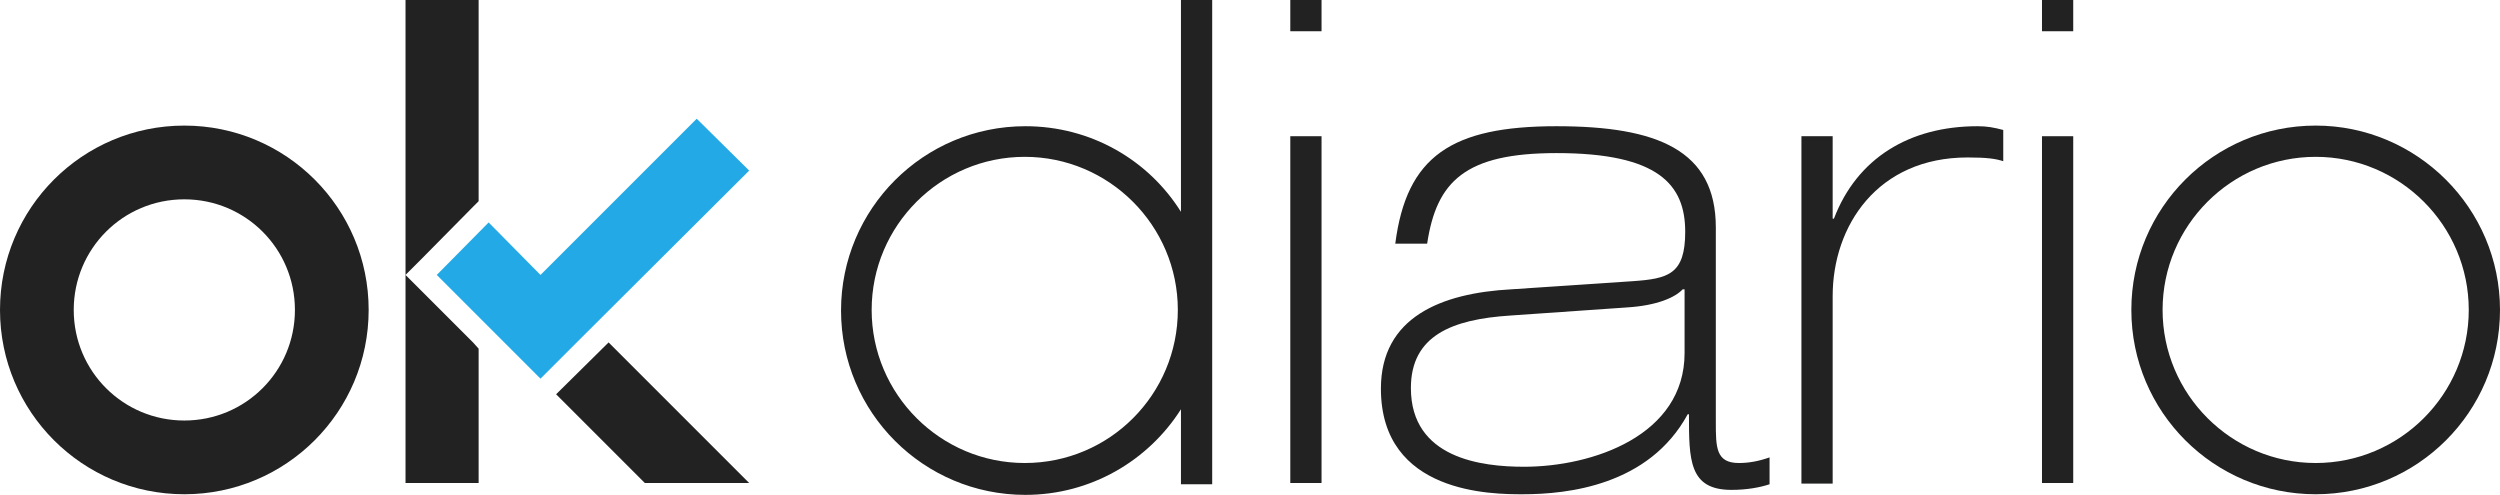
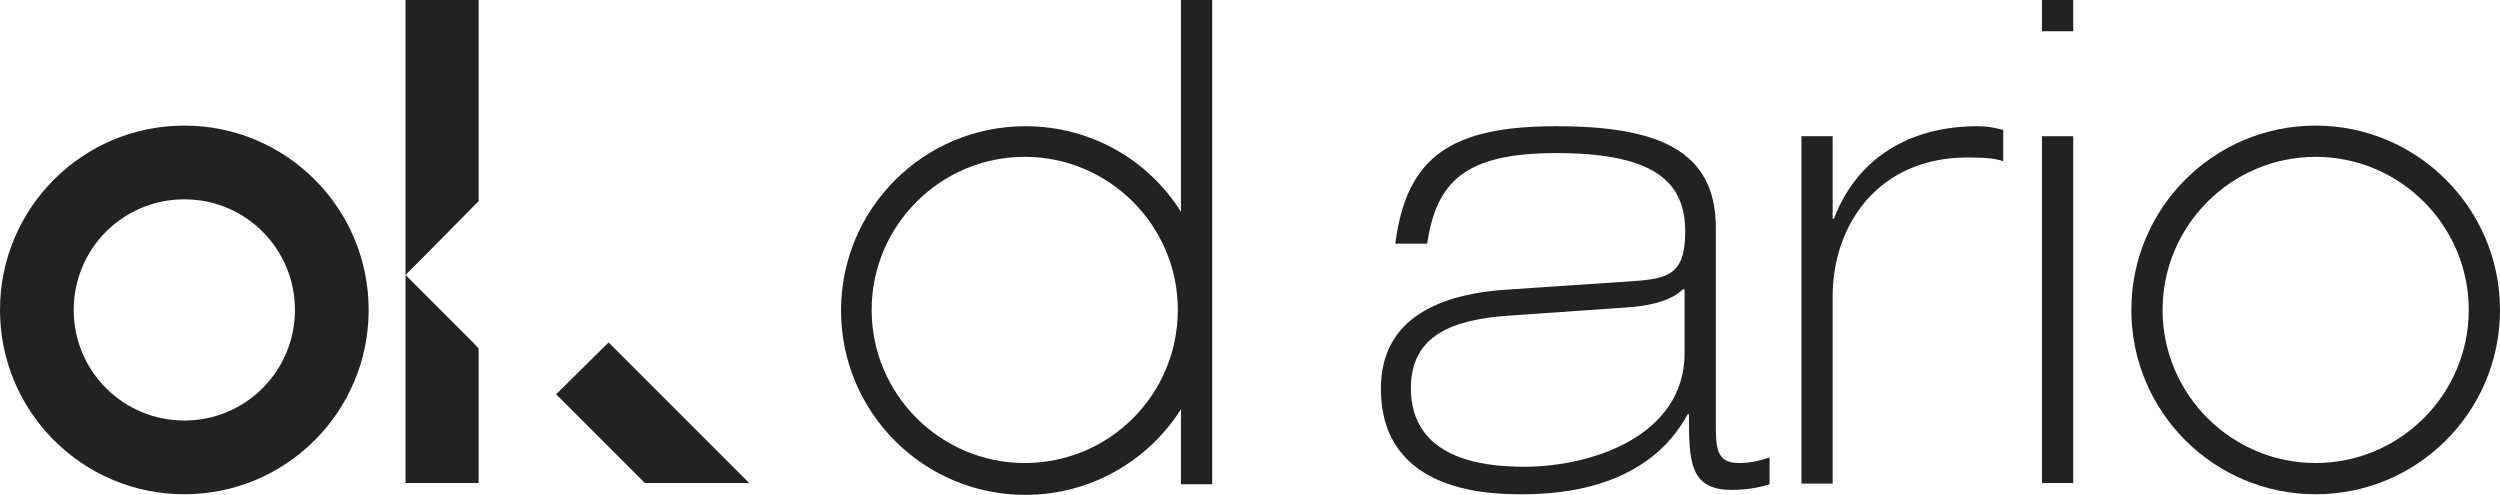
<svg xmlns="http://www.w3.org/2000/svg" version="1.1" id="Capa_1" x="0px" y="0px" viewBox="0 0 400.1 79.2" style="enable-background:new 0 0 400.1 79.2;" xml:space="preserve">
  <style type="text/css">
	.st0{fill:#222222;}
	.st1{fill:#23AAE6;}
</style>
  <g>
-     <path class="st0" d="M206.5,0h5v5h-5V0z M206.5,21.8h5v55.5h-5V21.8z" />
    <path class="st0" d="M223.3,39c1.8-14,9-18.8,25.8-18.8c16.1,0,25.5,3.8,25.5,16.2v31.1c0,4.1,0,6.6,3.7,6.6c1.6,0,3.2-0.3,4.9-0.9   v4.3c-1.5,0.5-3.6,0.9-6.1,0.9c-6.8,0-6.8-4.8-6.8-12.1h-0.2c-6.2,11.4-19.2,12.8-26.4,12.8c-4.8,0-22.7,0-22.7-16.9   c0-11.4,9.6-15.3,20.9-15.9l19.4-1.3c5.7-0.4,8.4-1.1,8.4-7.9c0-7.5-4.2-12.6-20.6-12.6c-14.6,0-19.2,4.5-20.7,14.5L223.3,39z    M269.5,46.3h-0.2c-1.2,1.3-4.1,2.6-8.9,2.9l-18.7,1.3c-9.3,0.6-15.9,3.2-15.9,11.6c0,11.3,11.4,12.6,18.1,12.6   c11,0,25.7-5,25.7-18.2V46.3L269.5,46.3z" />
    <path class="st0" d="M288.3,21.8h5V35h0.2c3.7-9.7,12.1-14.8,23-14.8c1.5,0,2.6,0.2,4.1,0.6v5c-1.2-0.4-2.6-0.6-5.7-0.6   c-14.4,0-21.6,10.9-21.6,22.2v30h-5V21.8z" />
    <path class="st0" d="M326.8,0h5v5h-5V0z M326.8,21.8h5v55.5h-5V21.8z" />
    <path class="st0" d="M370.6,20.1c-16.3,0-29.5,13.2-29.5,29.5s13.2,29.5,29.5,29.5s29.5-13.2,29.5-29.5S386.8,20.1,370.6,20.1z    M370.6,74.1c-13.5,0-24.5-11-24.5-24.5s11-24.5,24.5-24.5s24.5,11,24.5,24.5S384.1,74.1,370.6,74.1z" />
    <path class="st0" d="M189,0v33.9c-5.2-8.3-14.4-13.7-24.9-13.7c-16.3,0-29.5,13.2-29.5,29.5s13.2,29.5,29.5,29.5   c10.5,0,19.7-5.5,24.9-13.7v12h5V0H189z M164,74.1c-13.5,0-24.5-11-24.5-24.5s11-24.5,24.5-24.5s24.5,11,24.5,24.5   S177.6,74.1,164,74.1z" />
    <path class="st0" d="M29.5,20.1C13.2,20.1,0,33.3,0,49.6s13.2,29.5,29.5,29.5S59,65.9,59,49.6S45.8,20.1,29.5,20.1z M29.5,67.3   c-9.8,0-17.7-7.9-17.7-17.7s7.9-17.7,17.7-17.7s17.7,7.9,17.7,17.7S39.3,67.3,29.5,67.3z" />
    <path class="st0" d="M67.4,41.5l8.3-8.4l0.9-0.9V0H64.9v44L67.4,41.5z" />
    <path class="st0" d="M75.7,54.8l-8.3-8.3L64.9,44v33.3h11.7V55.8L75.7,54.8z" />
    <path class="st0" d="M97.4,54.8L89,63.1l14.2,14.2h16.7L97.4,54.8z" />
  </g>
-   <path class="st1" d="M111.5,19l-25,25l-8.3-8.4L69.9,44l8.3,8.3l8.3,8.3l5.7-5.7l27.7-27.6L111.5,19z" />
</svg>